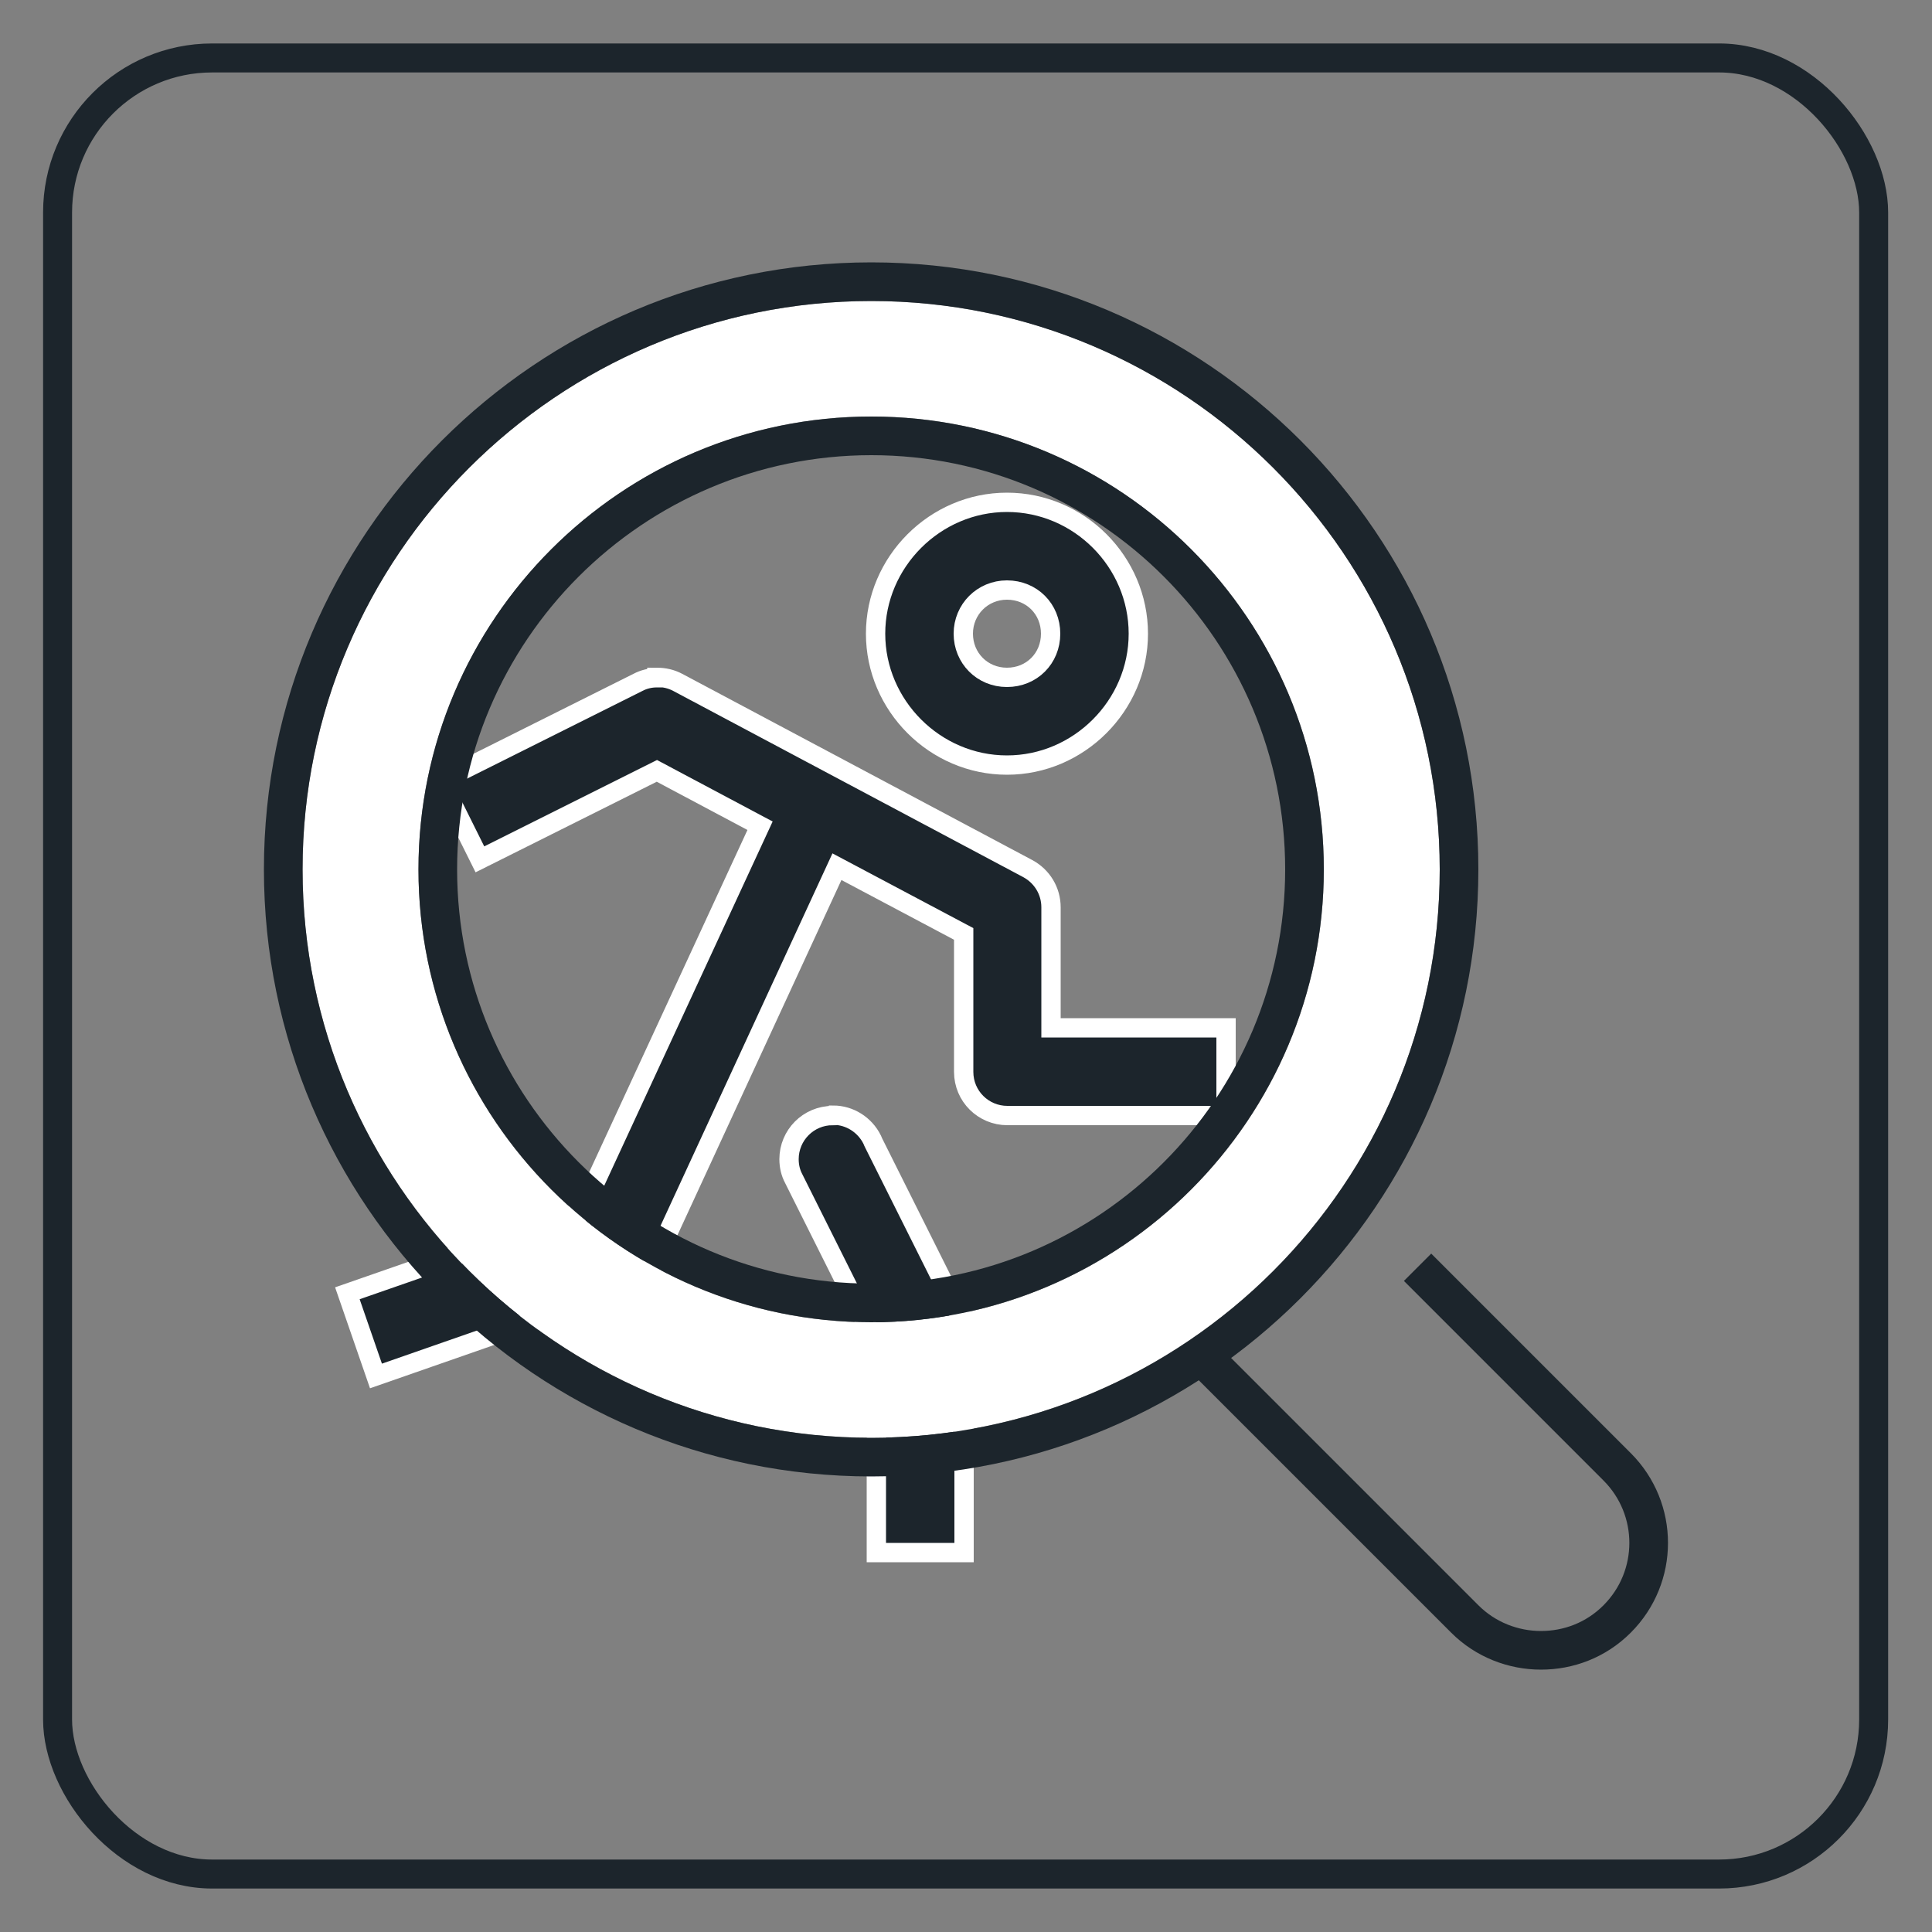
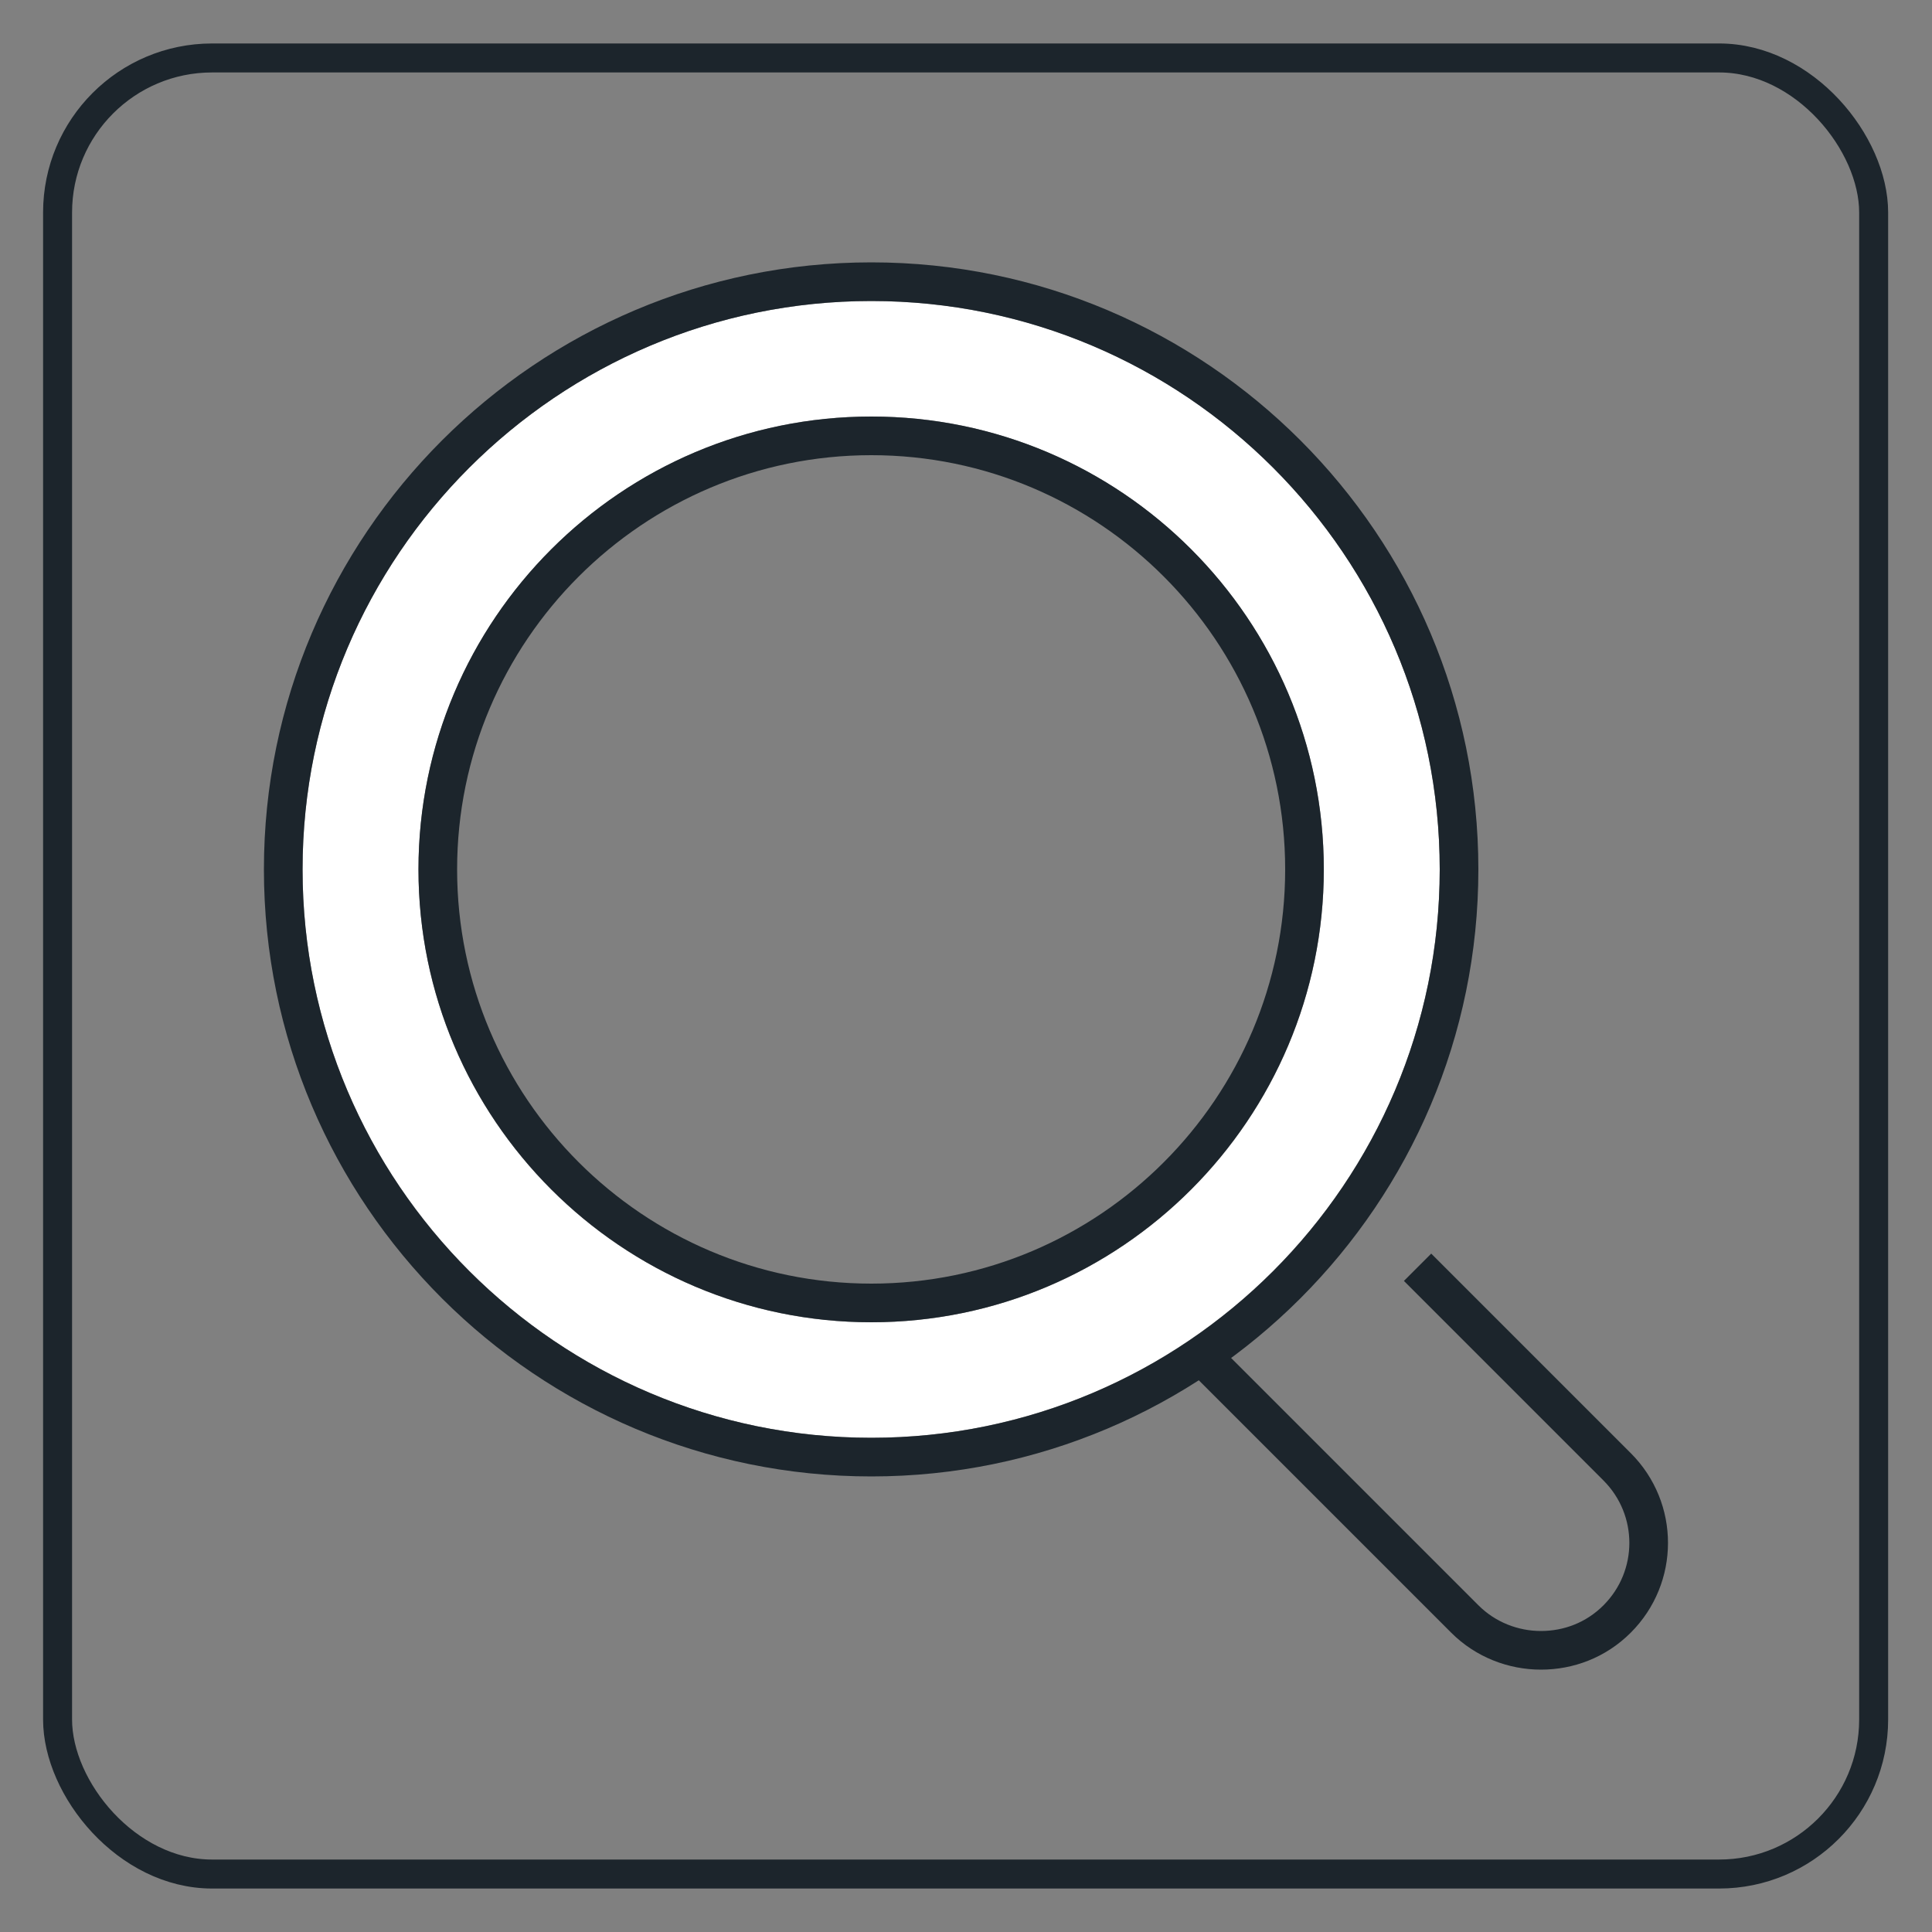
<svg xmlns="http://www.w3.org/2000/svg" viewBox="0 0 50 50">
  <rect x="0" y="0" width="50" height="50" fill="#808080" stroke="none" />
  <defs>
    <style>.cls-1{stroke-width:.75px;}.cls-1,.cls-2{fill:none;stroke:#1c252c;}.cls-1,.cls-2,.cls-3{stroke-miterlimit:10;}.cls-4{fill:#fff;}.cls-2{stroke-linecap:square;}.cls-3{stroke:#fff;stroke-width:.5px;}.cls-3,.cls-5{fill:#1c252c;}</style>
  </defs>
  <g id="smart_motion_detection">
-     <path class="cls-3" d="m26.06,13c-1.86,0-3.4,1.54-3.4,3.4s1.54,3.4,3.4,3.4,3.4-1.54,3.4-3.4-1.53-3.4-3.4-3.4Zm0,2.27c.64,0,1.13.49,1.13,1.13s-.49,1.13-1.13,1.13-1.13-.5-1.13-1.13.5-1.13,1.13-1.13Zm-9.06,2.27c-.17,0-.34.04-.49.12l-5.1,2.55,1.01,2.03,4.58-2.29,2.67,1.42-4.62,9.99-6.06,2.11.74,2.14,6.51-2.27c.29-.1.53-.32.66-.6l4.76-10.31,3.28,1.74v3.57c0,.63.51,1.13,1.13,1.13h5.66v-2.27h-4.53v-3.12c0-.42-.23-.8-.6-1l-9.06-4.82c-.17-.09-.35-.13-.54-.13Zm4.55,11.33c-.63,0-1.13.51-1.13,1.13,0,.18.04.35.12.5,0,0,0,0,0,0l2.14,4.28v5.4h2.27v-5.66c0-.18-.04-.35-.12-.5l-2.22-4.44s-.03-.06-.04-.09c-.19-.38-.58-.63-1.01-.63Z" />
    <path class="cls-2" d="m37.04,33.15l4.81,4.81c1.09,1.09,1.09,2.85,0,3.94-.55.55-1.26.81-1.97.81s-1.43-.27-1.97-.81l-6.61-6.61" />
    <path class="cls-4" d="m10.83,22.5c0,6.46,5.25,11.72,11.72,11.72s11.71-5.26,11.71-11.72-5.25-11.72-11.71-11.72-11.72,5.26-11.72,11.72Zm-3,0c0-8.11,6.6-14.71,14.72-14.71s14.71,6.6,14.71,14.71-6.6,14.71-14.71,14.71-14.72-6.6-14.72-14.71Z" />
    <path class="cls-5" d="m10.83,22.5c0-6.46,5.25-11.72,11.72-11.72s11.71,5.26,11.71,11.72-5.25,11.72-11.71,11.72-11.72-5.26-11.72-11.72Zm11.72-10.72c-5.91,0-10.72,4.81-10.72,10.72s4.81,10.72,10.72,10.72,10.71-4.81,10.71-10.72-4.8-10.72-10.71-10.72Z" />
    <path class="cls-5" d="m6.83,22.5c0-8.66,7.05-15.71,15.72-15.71s15.71,7.05,15.71,15.71-7.05,15.71-15.71,15.71-15.72-7.04-15.72-15.71Zm15.72-14.71c-8.12,0-14.72,6.6-14.72,14.71s6.6,14.71,14.72,14.71,14.71-6.6,14.71-14.71-6.6-14.71-14.71-14.71Z" />
  </g>
  <g id="border">
    <rect class="cls-1" x="1.49" y="1.5" width="47" height="47" rx="4" ry="4" />
  </g>
</svg>